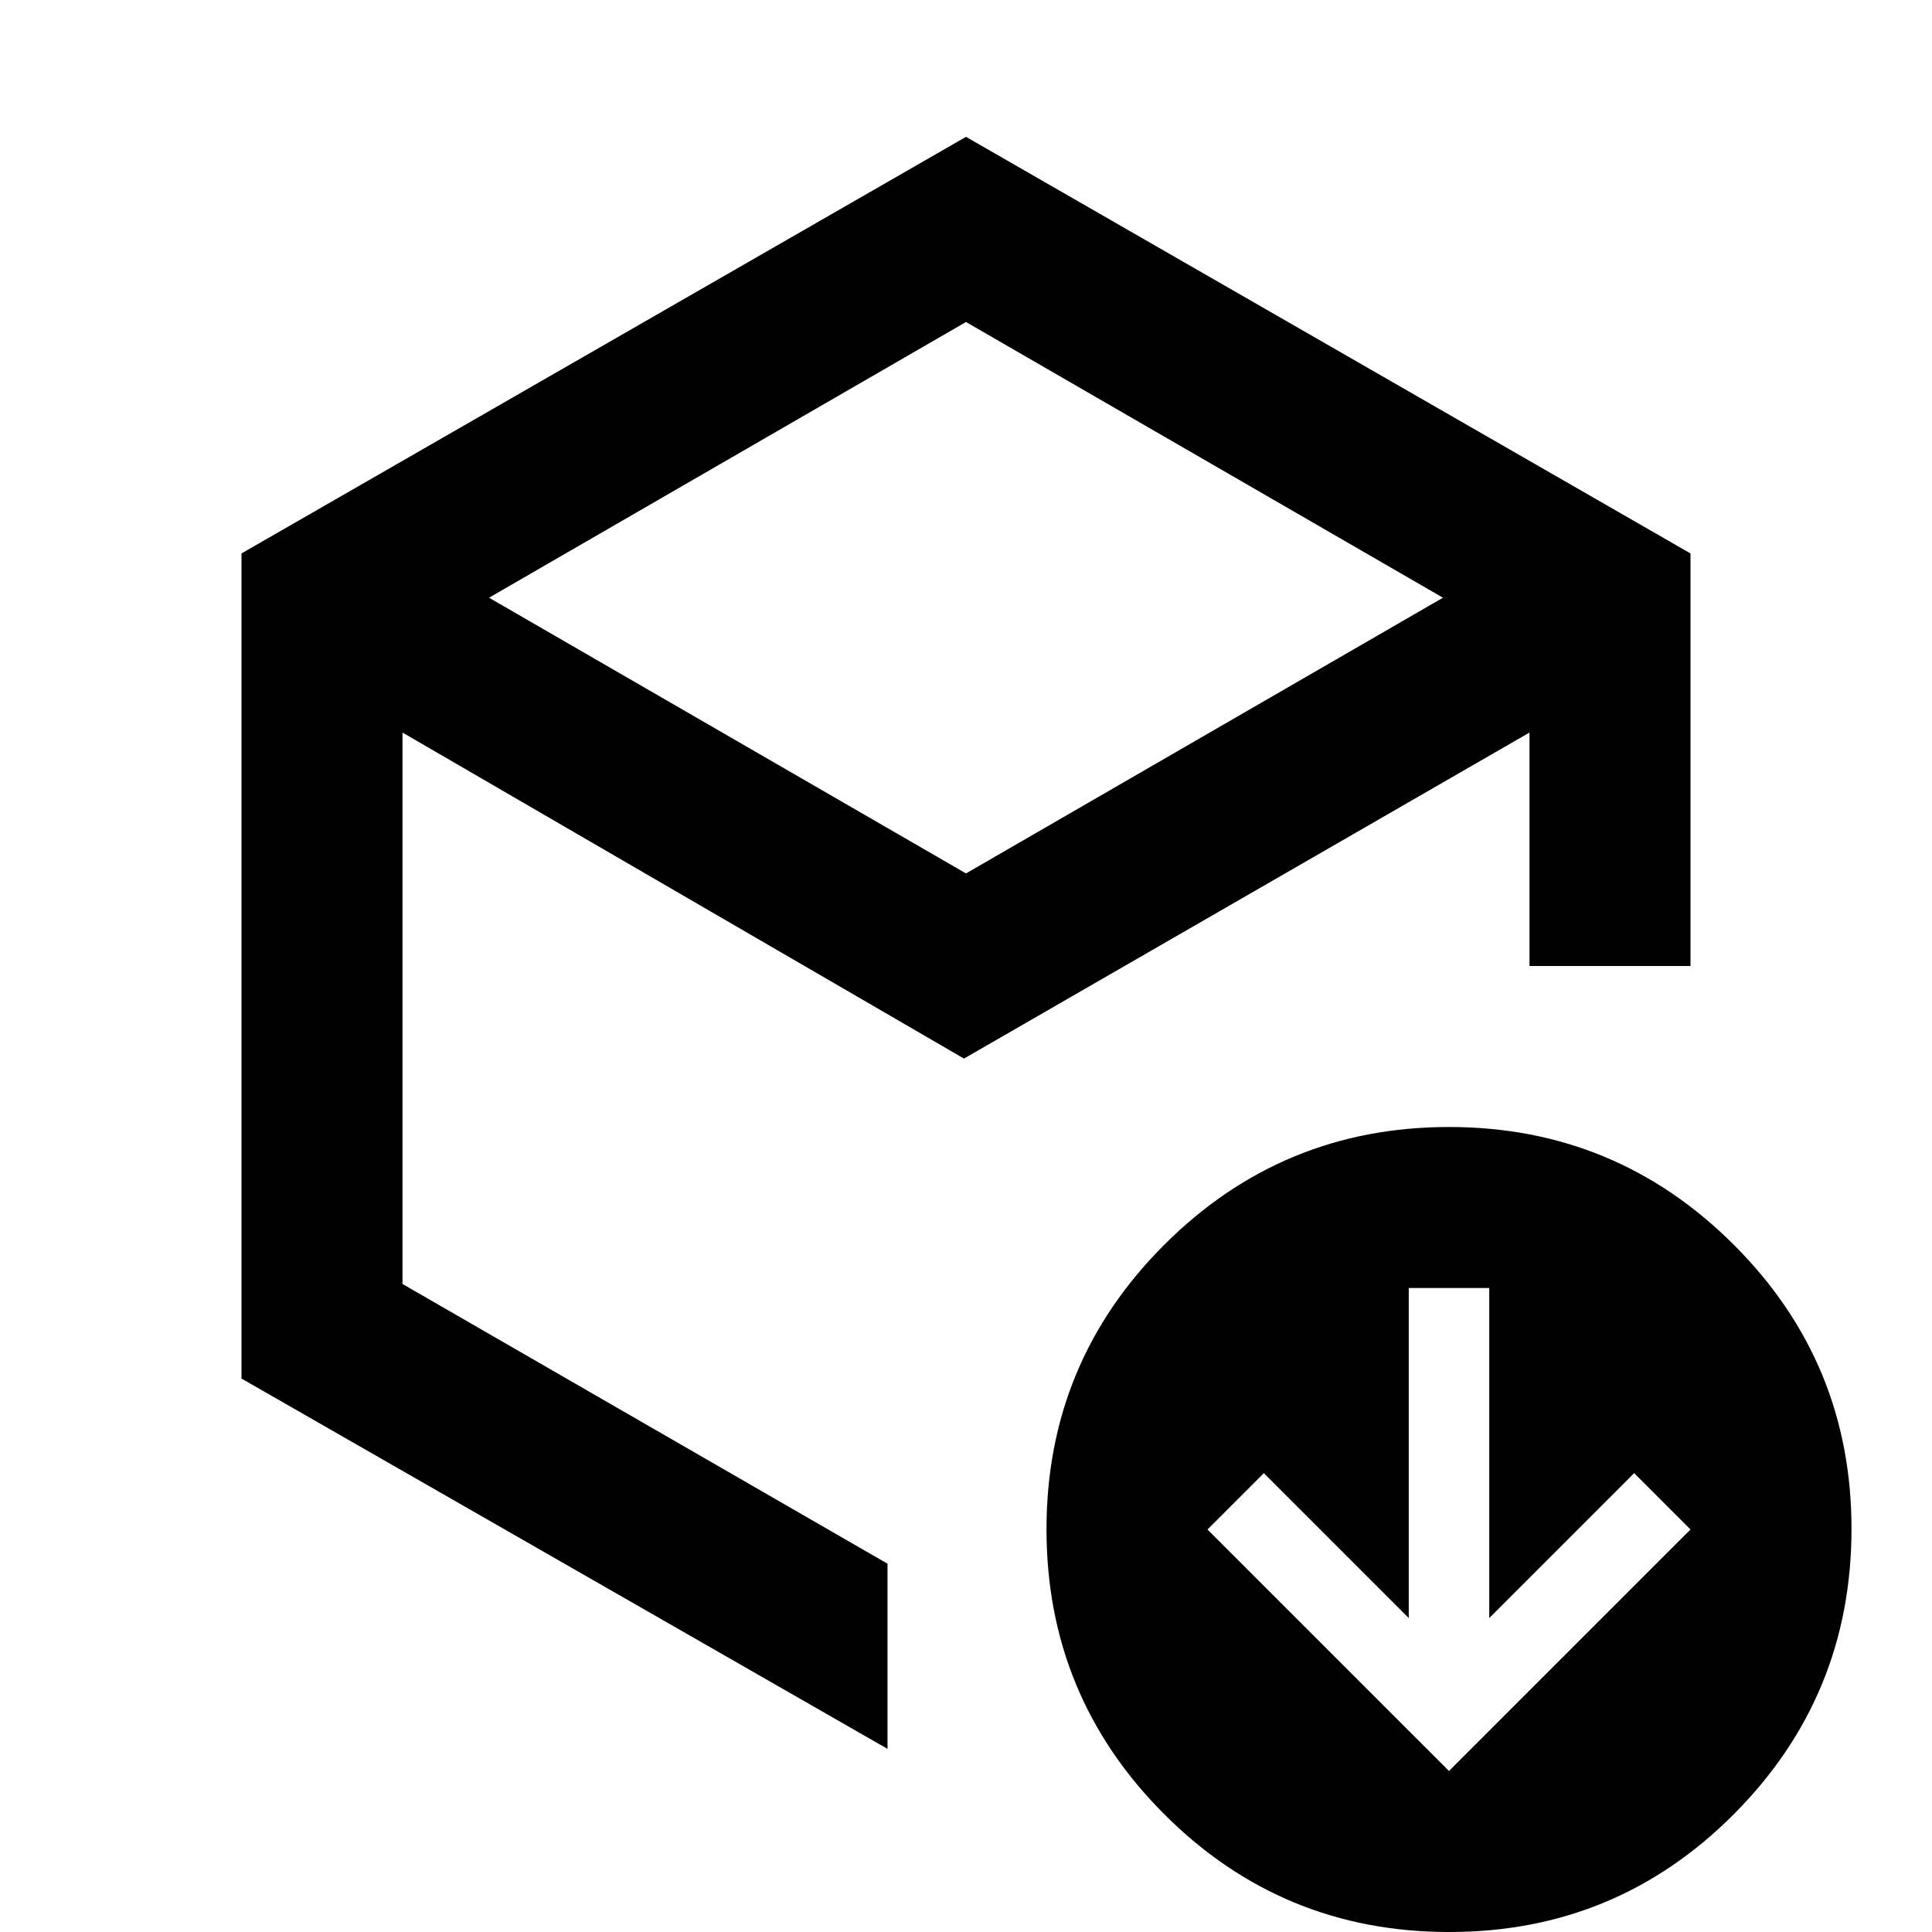
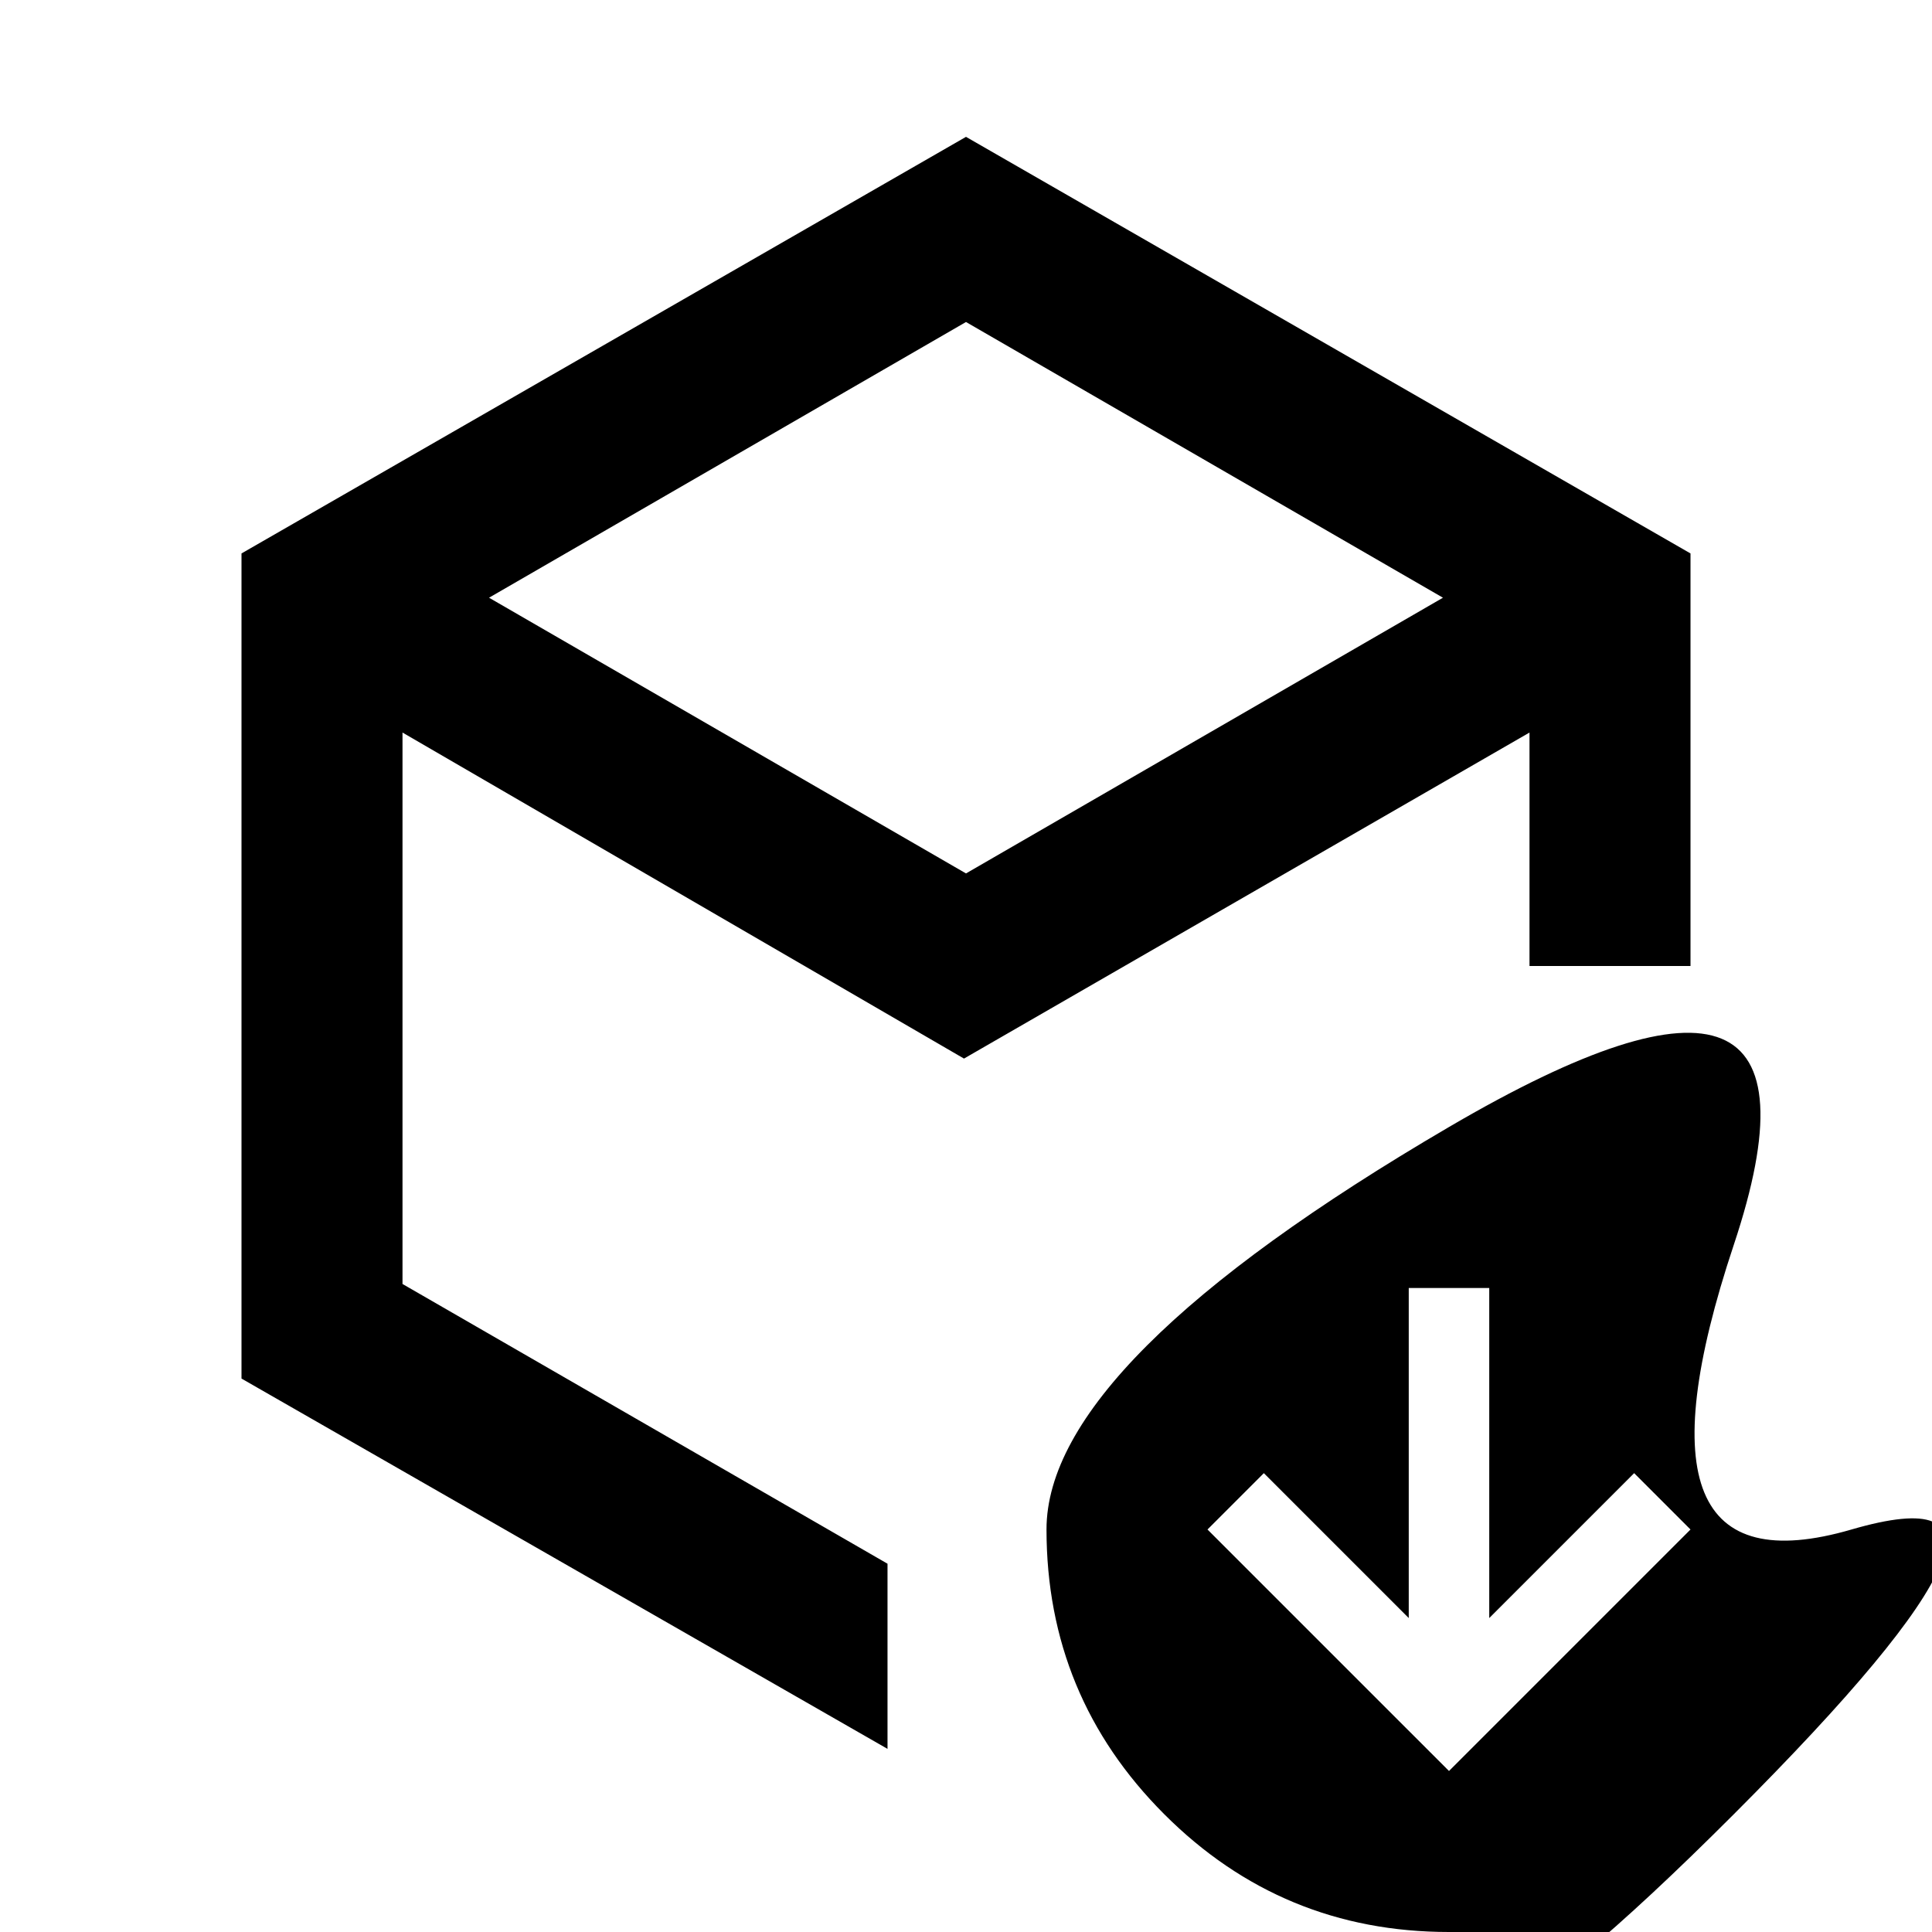
<svg xmlns="http://www.w3.org/2000/svg" width="800" height="800" viewBox="0 0 24 24">
-   <path fill="currentColor" d="m18 22l3-3l-.7-.7l-1.8 1.8V16h-1v4.1l-1.8-1.8l-.7.7zm-6-11.15l5.925-3.425L12 4L6.075 7.425zm-9 6.275V6.875L12 1.7l9 5.175V12h-2V9.1l-7.025 4.05L5 9.1v6.85l6.025 3.475v2.3zM18 24q-2.075 0-3.537-1.463T13 19t1.463-3.537T18 14t3.538 1.463T23 19t-1.463 3.538T18 24m-6.975-12.275" />
+   <path fill="currentColor" d="m18 22l3-3l-.7-.7l-1.8 1.8V16h-1v4.1l-1.8-1.8l-.7.7zm-6-11.15l5.925-3.425L12 4L6.075 7.425zm-9 6.275V6.875L12 1.7l9 5.175V12h-2V9.1l-7.025 4.05L5 9.1v6.85l6.025 3.475v2.3zM18 24q-2.075 0-3.537-1.463T13 19T18 14t3.538 1.463T23 19t-1.463 3.538T18 24m-6.975-12.275" />
</svg>